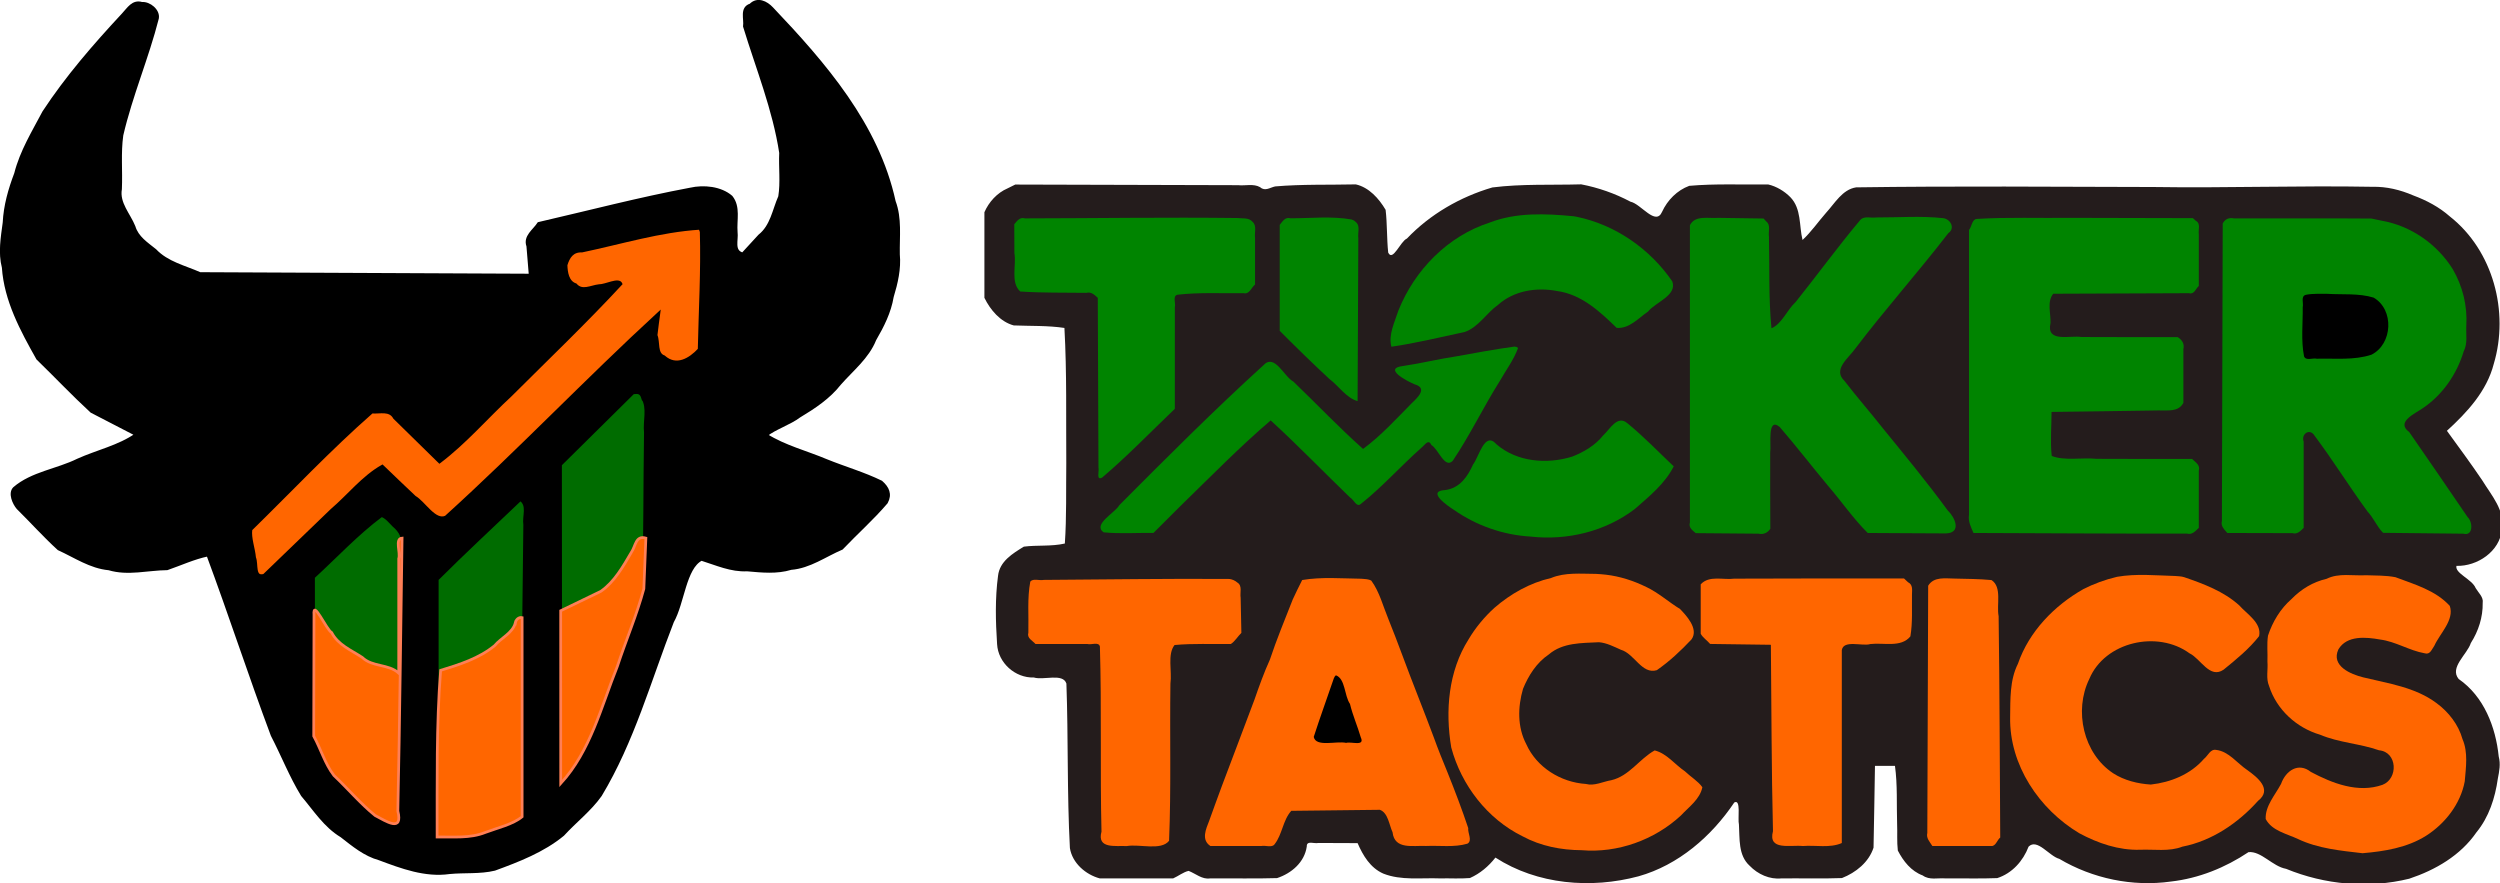
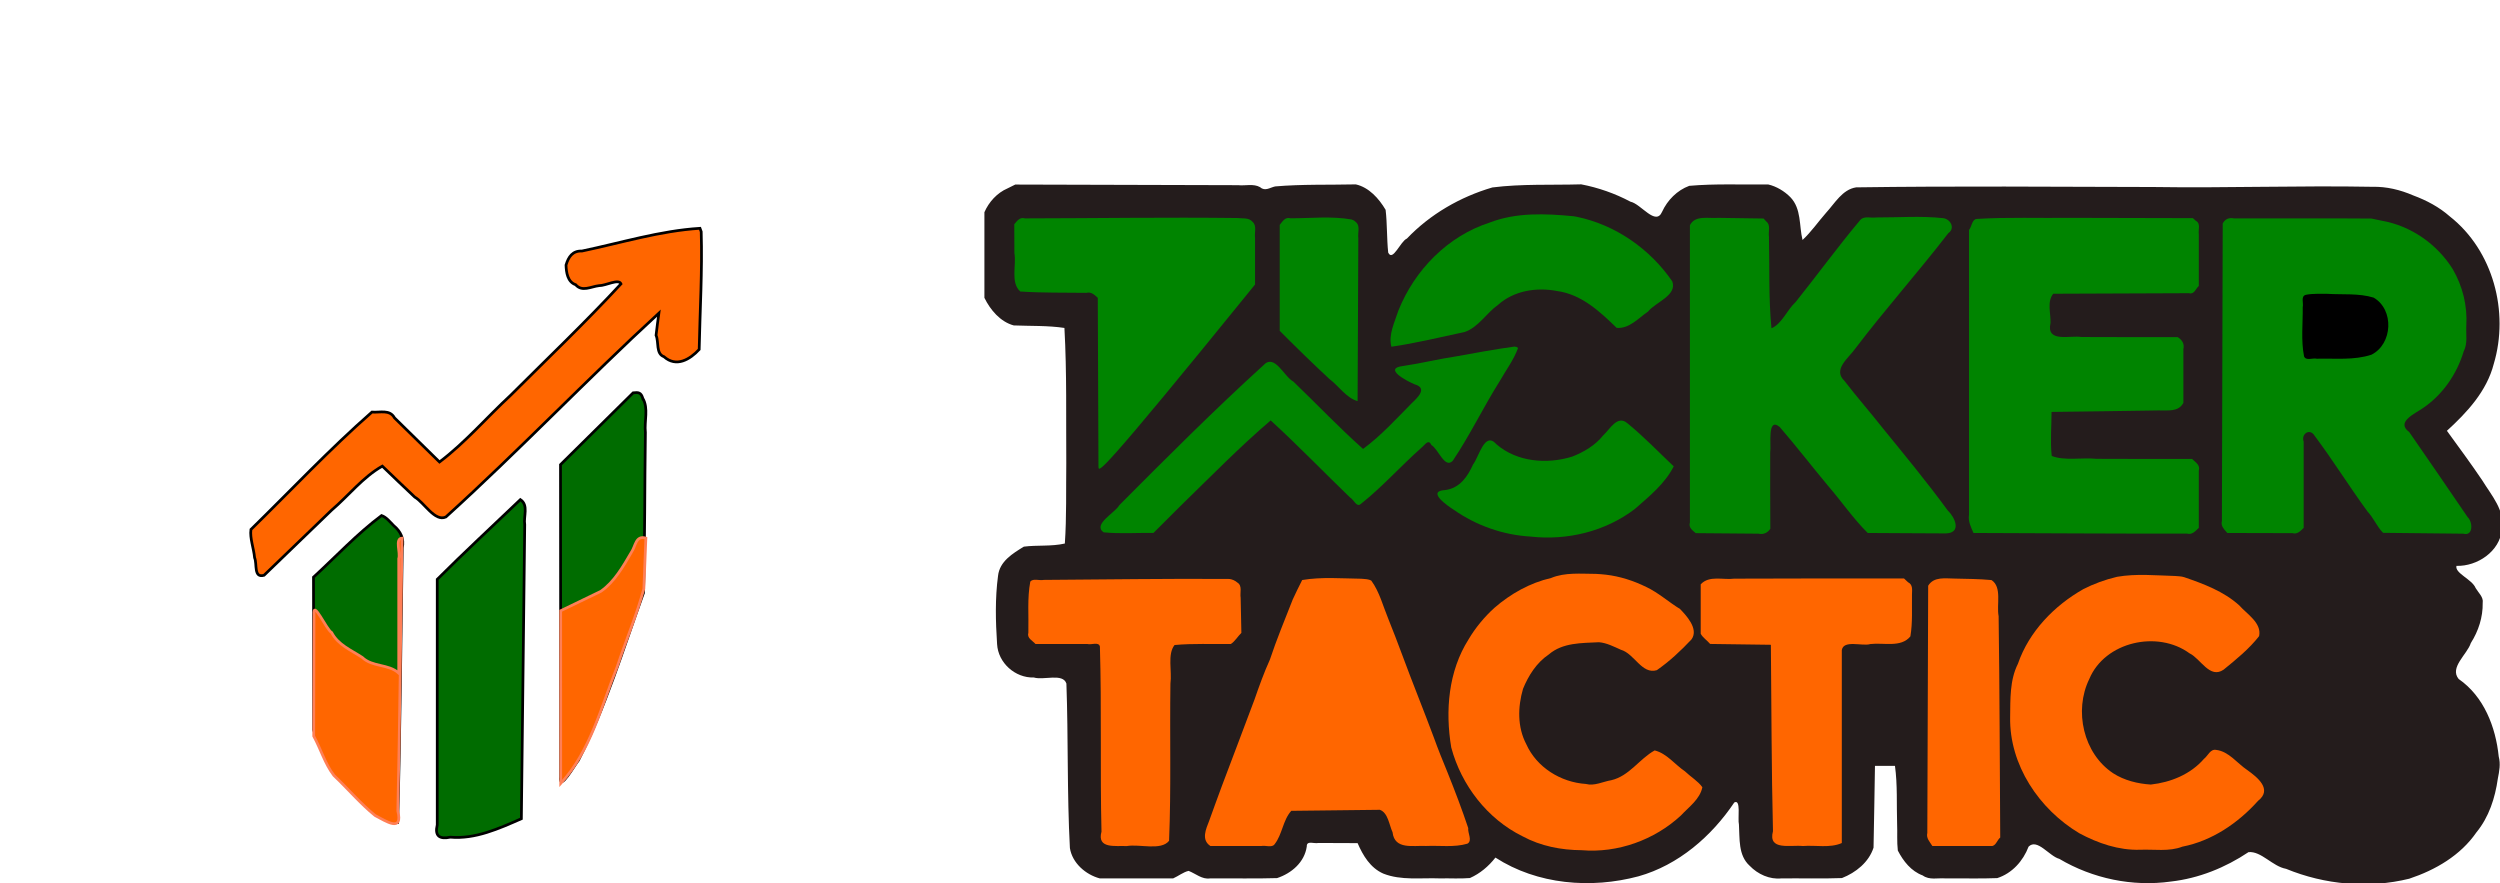
<svg xmlns="http://www.w3.org/2000/svg" xmlns:ns1="http://www.inkscape.org/namespaces/inkscape" xmlns:ns2="http://sodipodi.sourceforge.net/DTD/sodipodi-0.dtd" width="429.61mm" height="151.742mm" viewBox="0 0 429.61 151.742" version="1.1" id="svg5" ns1:version="1.1.2 (b8e25be8, 2022-02-05)" ns2:docname="ticker-tactics-full-v2.svg">
  <ns2:namedview id="namedview7" pagecolor="#ffffff" bordercolor="#666666" borderopacity="1.0" ns1:pageshadow="2" ns1:pageopacity="0.0" ns1:pagecheckerboard="0" ns1:document-units="mm" showgrid="false" ns1:zoom="0.64052329" ns1:cx="857.11169" ns1:cy="202.17844" ns1:window-width="2106" ns1:window-height="1297" ns1:window-x="578" ns1:window-y="35" ns1:window-maximized="0" ns1:current-layer="g1788" />
  <defs id="defs2" />
  <g ns1:label="Ebene 1" ns1:groupmode="layer" id="layer1" transform="translate(148.646,-6.54)">
    <g id="g1788" transform="matrix(0.759,0,0,0.759,-217.442,-26.636)" style="display:inline">
-       <path transform="matrix(0.621,0,0,0.621,80.96,35.784)" stroke="#000000" fill="none" vector-effect="non-scaling-stroke" data-view-type="laser" d="m 289.223,14.557 c -3.55,1.151 -1.834,5.043 -2.223,7.84 4.653,15.245 10.78,30.283 13.184,46.103 -0.246,5.288 0.486,10.755 -0.349,15.936 -2.171,4.934 -2.914,10.748 -7.374,14.273 L 286.362,105.342 c -3.738,-1.008 -1.973,-5.084 -2.362,-7.96 -0.358,-4.344 1.17,-9.162 -1.788,-12.854 -3.843,-3.332 -9.99,-3.962 -14.979,-2.831 C 248.664,85.172 230.376,89.979 211.972,94.22 c -1.703,2.639 -5.215,4.729 -3.949,8.27 0.288,3.523 0.577,7.047 0.866,10.57 C 168.759,112.873 128.63,112.687 88.5,112.5 82.854,110.003 76.548,108.626 72.158,104 69.099,101.528 65.649,99.37 64.453,95.391 62.634,90.868 58.628,86.865 59.527,81.698 59.818,75.165 59.122,68.5 60.038,62.05 63.404,47.562 69.339,33.826 73,19.443 73.528,16.56 70.017,13.757 67.343,14 63.998,12.985 62.395,15.951 60.409,18.041 50.007,29.228 39.892,40.862 31.515,53.634 27.675,60.918 23.313,67.977 21.27,76.034 19.078,81.823 17.384,87.724 17.075,93.938 16.356,99.391 15.371,104.846 16.772,110.279 17.585,122.327 23.476,133.159 29.29,143.5 c 6.583,6.389 12.923,13.111 19.654,19.296 5.417,2.803 10.835,5.605 16.253,8.407 -6.278,4.395 -14.229,6.107 -21.217,9.259 -7.533,3.731 -16.766,4.752 -23.202,10.306 -1.807,1.831 -0.171,5.512 1.293,7.227 4.996,4.92 9.72,10.214 14.878,14.908 6.001,2.729 11.598,6.633 18.322,7.261 6.945,2.093 14.171,0.048 21.264,-0.034 4.926,-1.705 9.718,-3.938 14.825,-5.01 8.106,21.801 15.307,43.959 23.457,65.729 3.753,7.21 6.736,14.912 10.973,21.814 4.479,5.269 8.235,11.287 14.291,14.922 4.294,3.344 8.488,6.865 13.841,8.339 8.125,3.042 16.7,6.26 25.509,5.007 5.466,-0.54 11.163,0.062 16.477,-1.228 8.725,-3.203 17.745,-6.674 24.94,-12.617 4.454,-4.871 9.866,-9 13.669,-14.375 11.86,-19.661 17.979,-42.05 26.268,-63.308 3.882,-6.857 4.456,-19.595 10.536,-22.716 5.488,1.713 10.784,4.165 16.664,3.87 5.373,0.475 10.752,1.058 16.008,-0.534 6.794,-0.541 12.392,-4.721 18.508,-7.325 5.351,-5.624 11.304,-10.905 16.278,-16.744 1.636,-3.002 0.495,-5.384 -1.902,-7.487 -6.328,-3.105 -13.419,-5.134 -20.038,-7.829 -7.252,-3.059 -15.198,-5.052 -21.833,-9.232 2.827,-2.381 8.572,-4.241 12.03,-6.883 5.44,-3.27 10.748,-6.773 14.709,-11.814 4.549,-5.185 10.193,-9.585 12.818,-16.148 2.856,-4.915 5.41,-9.949 6.354,-15.612 1.529,-5.048 2.721,-10.139 2.23,-15.45 -0.122,-6.482 0.807,-13.091 -1.523,-19.305 C 335.533,58.248 316.215,35.963 297.053,15.81 295.003,13.621 291.759,11.986 289.223,14.557 Z" fill-rule="nonzero" id="path1757" style="fill:#000000" />
      <path transform="matrix(0.621,0,0,0.621,80.96,35.784)" stroke="#000000" fill="none" vector-effect="non-scaling-stroke" data-view-type="laser" d="m 271.243,97.25 c 0.411,14.304 -0.446,28.619 -0.743,42.925 -3.367,3.634 -8.349,6.655 -12.837,2.634 -3.015,-1.078 -1.81,-5.295 -2.886,-7.815 0.271,-2.693 0.711,-5.39 1.045,-8.084 -26.381,24.258 -51.126,50.274 -77.675,74.335 -4.01,1.865 -7.879,-5.261 -11.354,-7.262 -3.984,-3.711 -7.876,-7.519 -11.814,-11.279 -7.101,4.01 -12.292,10.773 -18.47,16.034 -8.241,7.896 -16.435,15.843 -24.654,23.762 -3.876,1.095 -2.461,-4.077 -3.446,-6.408 -0.298,-3.382 -1.777,-7.143 -1.336,-10.289 14.647,-14.324 28.711,-29.285 44.116,-42.803 2.925,0.249 6.484,-1.055 8.222,2.101 5.471,5.366 10.943,10.731 16.414,16.096 9.424,-7.12 17.232,-16.286 25.915,-24.306 C 215.232,143.42 229.057,130.245 242,116.249 c -0.87,-1.995 -5.571,0.71 -8.031,0.664 -2.92,0.331 -6.166,2.371 -8.505,-0.344 -2.976,-1.007 -3.423,-4.548 -3.511,-7.171 0.892,-2.988 2.379,-5.247 5.819,-5.113 C 242.052,101.303 256.182,96.909 270.786,96 Z" fill-rule="nonzero" id="path1759" style="fill:#ff6600" />
      <path stroke="#000000" fill="none" vector-effect="non-scaling-stroke" data-view-type="laser" d="m 236.164,133.866 c 1.352,2.3 0.313,5.189 0.599,7.751 -0.179,12.101 -0.089,24.249 -0.434,36.32 -4.648,12.744 -8.564,25.833 -14.758,37.937 -0.671,0.686 -4.392,7.387 -3.978,3.677 -0.016,-23.548 -0.033,-47.096 -0.049,-70.643 5.484,-5.421 10.968,-10.842 16.452,-16.264 1.206,-0.137 1.774,-0.069 2.168,1.223 z" fill-rule="nonzero" id="path1761" style="fill:#006c00;stroke-width:0.621" />
      <path transform="matrix(0.621,0,0,0.621,80.96,35.784)" stroke="#000000" fill="none" vector-effect="non-scaling-stroke" data-view-type="laser" d="m 206.327,253.921 -0.657,57.338 c -8.19,3.588 -16.786,7.515 -25.92,6.731 -3.896,0.821 -5.735,-0.42 -4.75,-4.49 v -89.518 c 9.905,-9.895 20.189,-19.4 30.31,-29.072 3.068,2.023 1.089,6.102 1.587,9.173 z" fill-rule="nonzero" id="path1763" style="fill:#006c00" />
      <path stroke="#000000" fill="none" vector-effect="non-scaling-stroke" data-view-type="laser" d="m 179.75,162.69 c 1.606,1.339 2.419,2.969 1.963,5.064 -0.331,20.695 -0.459,41.396 -1.044,62.086 -3.288,-1.005 -6.276,-2.732 -8.46,-5.402 -2.263,-2.529 -5.176,-4.602 -7.008,-7.434 -1.093,-2.695 -2.881,-5.234 -3.533,-8.028 l -0.049,-34.589 c 5.104,-4.683 9.857,-9.8 15.413,-13.954 1.129,0.397 1.896,1.45 2.717,2.257 z" fill-rule="nonzero" id="path1765" style="fill:#006c00;stroke-width:0.622" />
      <path stroke="#ff7f56" fill="none" vector-effect="non-scaling-stroke" data-view-type="laser" d="m 180.915,180.824 v 15.287 c -2.341,-2.128 -5.96,-1.323 -8.273,-3.563 -2.507,-1.645 -5.446,-2.816 -6.908,-5.608 -1.237,-0.705 -4.296,-7.76 -4.004,-4.019 -0.021,9.15 -0.041,18.3 -0.062,27.45 1.598,2.917 2.552,6.289 4.575,8.908 3.148,2.97 5.988,6.364 9.327,9.071 2.453,1.272 6.362,3.929 5.143,-1.033 0.446,-20.591 0.654,-41.185 0.96,-61.779 -1.692,0.113 -0.312,3.298 -0.759,4.656 z" fill-rule="nonzero" id="path1767" style="fill:#ff6600;stroke-width:0.621" />
-       <path stroke="#ff7f56" fill="none" vector-effect="non-scaling-stroke" data-view-type="laser" d="m 207.318,184.727 c -0.614,2.323 -3.212,3.384 -4.688,5.159 -3.464,2.861 -7.959,4.292 -12.226,5.596 -0.993,12.55 -0.763,25.149 -0.798,37.727 3.681,-0.06 7.43,0.371 10.931,-1.035 2.7,-1.019 6.238,-1.815 8.315,-3.551 v -45.08 c -0.749,-0.165 -1.408,0.446 -1.534,1.185 z" fill-rule="nonzero" id="path1769" style="fill:#ff6600;stroke-width:0.621" />
      <path stroke="#ff7f56" fill="none" vector-effect="non-scaling-stroke" data-view-type="laser" d="m 233.568,168.797 c -1.852,3.171 -3.856,6.706 -6.906,8.802 -3.025,1.463 -6.051,2.927 -9.076,4.39 0.003,13.037 0.006,26.075 0.008,39.113 6.753,-7.37 9.175,-17.428 12.816,-26.495 1.923,-5.869 4.403,-11.645 6.005,-17.583 0.152,-3.829 0.305,-7.657 0.458,-11.486 -2.351,-0.674 -2.293,1.81 -3.304,3.259 z" fill-rule="nonzero" id="path1771" style="fill:#ff6600;stroke-width:0.621" />
    </g>
    <g id="g987" transform="translate(-39.737,-47.727)">
      <path transform="matrix(0.265,0,0,0.265,55.353,77.751)" stroke="#00befe" fill="none" vector-effect="non-scaling-stroke" data-view-type="laser" d="M 33.5,33.541 C 26.705,36.457 21.378,42.391 18.5,49 v 55.5 c 3.858,7.904 10.338,15.551 19,17.907 10.962,0.456 22.027,0.004 32.89,1.632 1.619,29.168 0.985,58.447 1.204,87.661 -0.22,17.375 0.256,34.803 -0.933,52.138 -8.677,1.996 -17.893,0.904 -26.582,2.025 -7.28,4.459 -15.685,9.52 -16.733,18.88 -1.973,14.65 -1.584,29.592 -0.624,44.312 0.649,12.157 11.73,22.058 23.85,21.668 6.417,1.932 18.836,-3.036 21.1,3.924 1.273,35.548 0.371,71.157 2.267,106.681 1.536,9.74 10.259,17.243 19.368,19.671 h 47.587 c 3.345,-1.471 6.67,-4.16 10.028,-4.873 4.617,1.772 8.737,5.686 13.952,4.873 14.46,-0.131 29.027,0.263 43.42,-0.197 9.37,-3.097 17.834,-10.288 19.258,-20.542 -0.166,-4.052 4.917,-1.58 7.486,-2.233 8.487,0.034 16.975,0.069 25.462,0.103 3.507,8.054 8.236,16.032 16.659,19.751 11.623,4.612 24.489,2.633 36.726,3.118 6.463,-0.161 13.084,0.318 19.452,-0.232 6.584,-2.918 12.128,-7.618 16.543,-13.268 27.186,17.564 62,20.395 92.814,12.135 25.848,-7.289 47.311,-25.871 62.067,-47.858 4.535,-2.528 2.08,10.584 3.023,14.247 0.595,9.186 -0.598,19.974 6.973,26.803 5.277,5.487 12.935,8.972 20.599,8.172 13.057,-0.143 26.243,0.286 39.22,-0.214 9.049,-3.548 17.435,-10.27 20.493,-19.714 C 595.382,443.381 595.757,425.692 596,408 h 12.962 c 1.712,12.378 1.004,25.008 1.396,37.499 0.244,5.785 -0.202,11.763 0.459,17.431 3.59,6.928 8.609,13.362 16.17,16.166 4.334,3.176 9.817,1.491 14.804,1.904 11.154,-0.132 22.417,0.265 33.504,-0.197 9.625,-3.091 16.772,-11.082 20.309,-20.39 5.579,-5.641 13.446,6.2 19.915,7.895 21.656,12.808 47.482,18.236 72.433,14.715 18.038,-2.059 35.247,-8.999 50.278,-19.069 8.286,-0.765 15.56,9.276 24.348,10.826 25.137,10.322 53.475,12.932 79.914,6.404 16.939,-5.635 33.197,-15.062 43.51,-30.026 8.17,-9.935 12.132,-22.336 13.909,-34.905 0.937,-4.738 1.861,-9.476 0.575,-14.246 -1.954,-19.195 -9.601,-39 -25.994,-50.338 -6.106,-7.45 5.562,-15.931 7.902,-23.309 4.988,-7.812 7.858,-16.789 7.699,-26.079 0.619,-3.722 -2.864,-6.605 -4.588,-9.577 -2.295,-5.706 -13.616,-9.572 -12.434,-14.376 13.528,0.392 28.091,-9.362 29.464,-23.5 2.275,-12.227 -6.734,-22.148 -12.637,-31.809 C 982.523,212.048 974.638,201.438 966.887,190.737 980.015,178.756 992.73,165.06 997.265,147.371 1007.384,113.624 996.865,73.837 968.8,51.755 961.837,45.613 953.716,41.326 945,38.086 c -8.369,-3.599 -17.225,-5.788 -26.393,-5.568 -47.377,-0.896 -94.763,0.873 -142.145,0.131 -64.223,-0.138 -128.456,-0.703 -192.674,0.229 -8.913,1.361 -13.786,10.28 -19.453,16.44 C 559.196,55.16 554.716,61.706 549.029,67 546.734,57.756 548.402,46.759 541.142,39.253 537.29,35.341 532.093,32.222 526.782,31 c -17.067,0.213 -34.216,-0.608 -51.214,0.889 -7.831,2.885 -14.138,9.249 -17.623,16.852 -4.136,9.45 -13.614,-5.121 -20.496,-6.573 -9.977,-5.306 -20.897,-9.135 -31.949,-11.248 -19.203,0.561 -38.528,-0.401 -57.617,2.017 -20.844,6.123 -40.337,17.343 -55.395,33.134 -4.25,1.788 -9.206,15.294 -12.14,9.093 -0.954,-9.177 -0.612,-18.646 -1.676,-27.716 -4.326,-7.337 -10.803,-14.584 -19.33,-16.502 -17.422,0.398 -34.9,-0.168 -52.272,1.321 -3.489,0.746 -6.531,3.377 -9.777,0.495 -4.327,-2.451 -9.545,-0.791 -14.294,-1.295 L 38.5,31.06 Z" fill-rule="nonzero" id="path926" style="fill:#241c1c;stroke:none" />
      <path transform="matrix(0.265,0,0,0.265,55.353,77.751)" stroke="#00befe" fill="none" vector-effect="non-scaling-stroke" data-view-type="laser" d="m 402.451,51.927 c 25.164,5.151 47.653,20.834 62.116,41.918 3.32,9.134 -10.837,13.437 -15.689,19.537 -6.223,4.241 -12.191,11.306 -20.378,10.607 -10.926,-10.628 -22.877,-21.768 -38.64,-23.894 -13.294,-2.555 -27.94,-0.285 -38.282,8.973 -7.596,5.363 -12.742,14.63 -21.759,17.627 -15.748,3.323 -31.535,7.235 -47.4,9.527 -2.091,-7.751 2.182,-16.022 4.535,-23.439 10.481,-26.253 31.998,-48.301 59.154,-57.062 17.327,-6.717 36.304,-5.856 54.457,-4.11 z" fill-rule="nonzero" id="path928" style="fill:#008400;stroke:none" />
-       <path transform="matrix(0.265,0,0,0.265,55.353,77.751)" stroke="#00befe" fill="none" vector-effect="non-scaling-stroke" data-view-type="laser" d="m 192.25,55.104 c 3.162,2.612 1.219,7.06 1.75,10.618 v 30.166 c -2.412,1.949 -3.636,6.491 -7.343,5.612 -14.286,0.221 -28.691,-0.644 -42.877,0.988 -3.474,0.698 -1.072,5.513 -1.782,8.147 -0.006,21.955 -0.013,43.91 -0.021,65.865 -15.622,14.927 -30.634,30.536 -47.102,44.541 C 90.743,223.295 93.099,216.715 92.471,214.5 92.319,177.833 92.168,141.167 92.017,104.5 89.868,102.589 87.803,100.447 84.655,101.278 70.353,101.065 56.023,101.37 41.749,100.412 35.281,94.573 39.338,83.506 37.951,75.506 L 37.869,56.802 c 1.879,-2.233 3.611,-4.796 6.929,-3.804 45.87,-0.07 91.746,-0.807 137.612,-0.239 3.234,0.433 7.488,-0.433 9.84,2.345 z" fill-rule="nonzero" id="path930" style="fill:#008400;stroke:none" />
+       <path transform="matrix(0.265,0,0,0.265,55.353,77.751)" stroke="#00befe" fill="none" vector-effect="non-scaling-stroke" data-view-type="laser" d="m 192.25,55.104 c 3.162,2.612 1.219,7.06 1.75,10.618 v 30.166 C 90.743,223.295 93.099,216.715 92.471,214.5 92.319,177.833 92.168,141.167 92.017,104.5 89.868,102.589 87.803,100.447 84.655,101.278 70.353,101.065 56.023,101.37 41.749,100.412 35.281,94.573 39.338,83.506 37.951,75.506 L 37.869,56.802 c 1.879,-2.233 3.611,-4.796 6.929,-3.804 45.87,-0.07 91.746,-0.807 137.612,-0.239 3.234,0.433 7.488,-0.433 9.84,2.345 z" fill-rule="nonzero" id="path930" style="fill:#008400;stroke:none" />
      <path transform="matrix(0.265,0,0,0.265,55.353,77.751)" stroke="#00befe" fill="none" vector-effect="non-scaling-stroke" data-view-type="laser" d="m 259.231,55.266 c 3.245,2.533 1.209,7.023 1.747,10.559 C 260.818,101.05 260.659,136.275 260.5,171.5 253.14,169.438 248.233,161.632 242.115,157.048 231.178,146.907 220.515,136.476 210,125.898 V 57.222 c 1.89,-2.347 3.504,-5.268 6.999,-4.285 13.219,0.015 26.611,-1.533 39.678,0.792 l 1.527,0.68 z" fill-rule="nonzero" id="path932" style="fill:#008400;stroke:none" />
      <path transform="matrix(0.265,0,0,0.265,55.353,77.751)" stroke="#00befe" fill="none" vector-effect="non-scaling-stroke" data-view-type="laser" d="m 525.473,54.971 c 3.135,2.302 1.21,6.585 1.792,9.887 0.45,19.804 -0.294,39.717 1.617,59.424 6.861,-2.968 10.083,-11.94 15.693,-17.054 C 558.687,89.581 571.99,71.274 586.525,53.978 c 2.583,-2.817 6.874,-1.002 10.279,-1.589 14.431,0.061 28.939,-1.11 43.308,0.451 5.001,0.569 8.027,6.636 3.488,9.7 -19.581,25.397 -40.976,49.344 -60.377,74.892 -4.184,6.027 -14.91,13.566 -6.965,20.99 7.968,10.408 16.664,20.26 24.777,30.579 14.322,17.605 28.799,35.128 42.196,53.447 4.754,4.515 9.11,14.488 -1.198,14.825 C 625.127,257.25 608.215,257.06 591.306,257 581.813,247.57 574.22,236.396 565.472,226.284 554.961,213.682 544.939,200.664 534.21,188.25 c -8.347,-6.803 -5.311,11.913 -6.142,16.585 -0.095,16.481 0.052,32.963 0.082,49.444 -1.903,2.716 -4.444,3.868 -7.735,3.182 -13.544,-0.116 -27.089,-0.233 -40.633,-0.349 -2.233,-1.876 -4.793,-3.607 -3.782,-6.922 V 57.445 c 3.356,-6.743 12.166,-4.264 18.297,-4.796 9.824,0.089 19.646,0.287 29.469,0.435 z" fill-rule="nonzero" id="path934" style="fill:#008400;stroke:none" />
      <path transform="matrix(0.265,0,0,0.265,55.353,77.751)" stroke="#00befe" fill="none" vector-effect="non-scaling-stroke" data-view-type="laser" d="m 804.086,54.578 c 3.317,1.722 1.427,5.754 1.914,8.732 v 33.468 c -1.996,1.811 -2.988,5.716 -6.324,4.732 -29.368,0.118 -58.735,0.236 -88.103,0.353 -4.171,5.327 -1.47,12.77 -1.737,18.976 -2.943,13.003 12.5,7.852 20.12,9.086 20.795,0.134 41.591,0.052 62.387,0.075 2.873,1.87 4.429,4.323 3.657,7.81 v 34.813 c -3.377,6.22 -10.281,4.707 -16.335,4.91 -23.054,0.406 -46.11,0.653 -69.165,0.967 0.018,9.511 -0.912,19.08 0.129,28.548 8.29,3.305 19.621,0.916 29.029,1.866 20.655,0.126 41.31,0.057 61.965,0.085 2.276,2.171 5.428,3.96 4.377,7.578 v 37.112 c -2.215,2.052 -4.223,4.638 -7.591,3.721 -46.17,0.075 -92.341,-0.262 -138.511,-0.411 -1.683,-3.835 -3.624,-7.618 -2.898,-11.936 0.001,-61.521 0.002,-123.043 0.003,-184.564 1.794,-2.194 1.885,-6.857 4.99,-7.149 20.297,-1.24 40.685,-0.436 61.016,-0.702 26.387,0.048 52.775,0.132 79.162,0.197 z" fill-rule="nonzero" id="path936" style="fill:#008400;stroke:none" />
      <path transform="matrix(0.265,0,0,0.265,55.353,77.751)" stroke="#00befe" fill="none" vector-effect="non-scaling-stroke" data-view-type="laser" d="m 924.5,54.481 c 18.995,3.278 36.069,15.188 46.202,31.486 6.41,11.057 9.543,23.759 8.767,36.533 -0.322,5.613 1.003,11.51 -1.689,16.716 -4.475,14.797 -13.634,28.15 -26.51,36.852 -5.041,3.517 -17.718,8.98 -8.827,15.469 12.677,18.367 25.329,36.686 37.855,55.141 3.491,3.267 3.714,12.56 -2.736,10.785 -17.354,-0.188 -34.707,-0.375 -52.061,-0.561 -4.086,-4.13 -6.032,-9.487 -10,-13.693 -11.849,-16.152 -22.391,-33.235 -34.405,-49.254 -3.203,-5.25 -8.921,-0.991 -7.095,3.791 v 55.945 c -2.09,2.021 -4.065,4.343 -7.286,3.417 -14.071,-0.035 -28.143,-0.07 -42.214,-0.106 -1.954,-2.307 -4.429,-4.427 -3.522,-7.761 0.173,-64.311 0.347,-128.622 0.522,-192.933 1.553,-2.936 4.013,-3.945 7.245,-3.307 29.744,0.07 59.518,-0.137 89.244,0.105 z" fill-rule="nonzero" id="path938" style="fill:#008400;stroke:none" />
      <path transform="matrix(0.265,0,0,0.265,55.353,77.751)" stroke="#00befe" fill="none" vector-effect="non-scaling-stroke" data-view-type="laser" d="m 875.557,102.529 c -3.678,0.817 -1.516,5.304 -2.162,8.027 0.13,10.621 -1.195,21.49 0.853,31.908 1.221,3.103 5.649,0.852 8.321,1.533 11.818,-0.33 24.05,1.154 35.422,-2.623 13.734,-6.925 14.847,-29.188 1.365,-37.005 -9.602,-2.938 -20.105,-1.835 -30.084,-2.452 -4.56,0.087 -9.222,-0.28 -13.716,0.612 z" fill-rule="nonzero" id="path940" style="fill:#000000;stroke:none" />
      <path transform="matrix(0.265,0,0,0.265,55.353,77.751)" stroke="#00befe" fill="none" vector-effect="non-scaling-stroke" data-view-type="laser" d="m 364.539,137.063 c -2.632,7.425 -7.882,14.465 -11.911,21.534 -10.651,16.936 -19.281,35.042 -30.45,51.638 -5.203,5.304 -9.222,-7.595 -13.851,-10.293 -1.967,-4.302 -4.281,0.174 -6.483,1.823 -13.391,11.864 -25.335,25.394 -39.361,36.498 -2.655,2.296 -4.553,-3.055 -6.861,-4.269 -17.215,-16.603 -33.824,-33.858 -51.476,-49.99 -20.009,17.089 -38.456,35.998 -57.334,54.335 -6.226,6.199 -12.444,12.406 -18.667,18.609 -10.785,-0.116 -21.624,0.691 -32.364,-0.37 -7.222,-5.22 7.249,-12.412 10.236,-17.641 30.569,-30.709 61.207,-61.405 93.268,-90.562 7.384,-8.183 13.284,7.084 19.62,10.495 15.081,14.504 29.512,29.722 45.145,43.629 11.575,-8.524 21.369,-19.347 31.473,-29.565 3.918,-3.732 10.655,-9.9 1.877,-12.367 -4.933,-2.077 -20.709,-10.318 -7.36,-11.854 11.549,-1.68 22.896,-4.535 34.458,-6.244 12.533,-2.277 25.067,-4.613 37.691,-6.329 l 1.387,0.212 z" fill-rule="nonzero" id="path942" style="fill:#008400;stroke:none" />
      <path transform="matrix(0.265,0,0,0.265,55.353,77.751)" stroke="#00befe" fill="none" vector-effect="non-scaling-stroke" data-view-type="laser" d="m 435.5,185.881 c 10.602,8.628 20.081,18.531 30,27.92 -5.68,11.219 -15.815,19.392 -25.105,27.551 -19.088,14.652 -43.941,20.654 -67.712,17.985 -17.851,-1.036 -35.143,-7.12 -49.786,-17.357 -4.261,-2.704 -17.87,-12.175 -5.611,-12.801 9.536,-1.232 14.597,-8.816 18.128,-16.668 3.891,-4.987 7.454,-21.766 15.097,-13.055 13.331,11.562 32.815,13.115 49.14,8.03 7.616,-2.966 14.979,-7.32 20.132,-13.806 4.257,-3.781 9.135,-13.519 15.717,-7.799 z" fill-rule="nonzero" id="path944" style="fill:#008400;stroke:none" />
      <path transform="matrix(0.265,0,0,0.265,55.353,77.751)" stroke="#00befe" fill="none" vector-effect="non-scaling-stroke" data-view-type="laser" d="m 421.436,284.04 c 9.138,1.049 18.03,3.924 26.272,7.988 7.942,3.745 14.493,9.766 21.892,14.275 3.385,3.573 12.515,12.753 7.407,19.735 -6.85,7.279 -14.26,14.245 -22.483,19.943 -9.719,2.915 -14.47,-10.726 -23.283,-13.251 -4.509,-2.003 -9.292,-4.511 -14.239,-4.884 -11.212,0.581 -23.473,0.152 -32.533,7.944 -7.902,5.312 -13.194,13.694 -16.707,22.31 -3.408,11.769 -3.705,24.777 2.126,35.863 6.735,15.052 22.392,24.726 38.631,25.788 5.578,1.496 11.025,-1.514 16.457,-2.419 C 436.679,414.644 443.181,403.523 453.152,398 c 7.925,1.999 13.046,9.127 19.612,13.55 3.549,3.434 8.65,6.486 11.31,10.329 -1.565,7.787 -8.784,12.781 -13.916,18.324 -17.124,15.873 -41.028,24.491 -64.368,22.507 -13.279,-0.083 -26.561,-2.652 -38.316,-9.02 -22.844,-11.23 -39.708,-33.157 -46.236,-57.568 -3.992,-23.721 -1.899,-49.503 11.27,-70.21 4.375,-7.403 10.159,-14.426 16.666,-20.323 10.54,-9.168 23.133,-16.258 36.769,-19.387 9.105,-3.793 19.448,-2.693 29.13,-2.674 2.126,0.111 4.249,0.272 6.364,0.513 z" fill-rule="nonzero" id="path946" style="fill:#ff6600;stroke:none" />
      <path transform="matrix(0.265,0,0,0.265,55.353,77.751)" stroke="#00befe" fill="none" vector-effect="non-scaling-stroke" data-view-type="laser" d="m 796.5,285.659 c 12.651,4.353 25.582,9.147 35.698,18.264 5.051,5.735 14.685,11.352 12.912,19.959 -6.49,8.324 -14.859,15.099 -23.017,21.743 -9.002,6.237 -14.923,-7.166 -22.087,-10.569 -20.681,-15.189 -54.949,-7.613 -65.04,16.667 -10.054,20.532 -3.834,48.328 15.512,61.103 7.215,4.651 15.969,6.786 24.401,7.307 12.968,-1.442 25.745,-6.626 34.445,-16.644 2.624,-1.991 4.121,-6.578 7.938,-5.822 8.184,0.958 13.562,8.619 20.08,13.005 6.638,4.728 16.618,12.593 7.065,20.029 -12.878,14.396 -29.909,25.981 -49.051,29.702 -8.655,3.381 -18.423,1.614 -27.546,2.011 -13.805,0.413 -27.264,-4.234 -39.293,-10.695 -26.057,-15.561 -45.429,-44.326 -44.864,-75.315 0.175,-11.632 -0.318,-23.919 5.047,-34.586 7.17,-20.818 23.439,-37.628 42.343,-48.368 6.633,-3.426 14.283,-6.244 21.941,-8.033 12.433,-2.173 25.275,-0.866 37.847,-0.524 1.889,0.193 3.848,0.175 5.67,0.765 z" fill-rule="nonzero" id="path948" style="fill:#ff6600;stroke:none" />
-       <path transform="matrix(0.265,0,0,0.265,55.353,77.751)" stroke="#00befe" fill="none" vector-effect="non-scaling-stroke" data-view-type="laser" d="m 933.5,285.675 c 12.378,4.663 26.026,8.5 35.245,18.593 3.134,9.115 -6.426,17.881 -10.031,25.899 -1.712,2.345 -2.717,6.004 -6.324,4.832 -9.921,-1.765 -18.708,-7.596 -28.82,-8.908 -9.147,-1.614 -21.595,-2.866 -27.082,6.441 -4.863,10.703 7.982,16.081 16.118,18.088 16.305,3.986 33.712,6.357 47.525,16.685 7.797,5.69 14.29,14.034 16.869,23.383 3.711,8.534 2.217,18.316 1.451,27.393 -2.705,14.545 -12.681,27.351 -25.015,35.227 -12.286,7.783 -27.075,10.145 -41.279,11.353 -14.214,-1.651 -28.75,-3.001 -41.831,-9.201 -7.27,-3.446 -16.988,-5.328 -20.951,-12.987 -0.441,-8.42 6.214,-15.644 9.963,-22.786 3.014,-8.452 11.183,-14.269 19.344,-7.727 13.993,7.41 30.601,13.909 46.405,8.362 10.385,-3.992 9.756,-21.327 -2.241,-22.414 -12.428,-4.37 -25.946,-4.896 -38.173,-10.081 -15.336,-4.472 -28.28,-16.333 -33.136,-31.659 -2.091,-4.896 -0.579,-10.468 -1.037,-15.67 0.231,-5.623 -0.469,-11.421 0.362,-16.932 3.004,-9.062 7.991,-17.365 15.219,-23.704 6.326,-6.474 13.919,-11.103 22.831,-13.161 7.854,-3.93 17.111,-1.805 25.587,-2.297 6.327,0.227 12.769,0.059 19,1.27 z" fill-rule="nonzero" id="path950" style="fill:#ff6600;stroke:none" />
      <path transform="matrix(0.265,0,0,0.265,55.353,77.751)" stroke="#00befe" fill="none" vector-effect="non-scaling-stroke" data-view-type="laser" d="m 182.5,289.123 c 3.482,2.101 1.567,6.563 2.166,9.925 0.158,7.575 0.314,15.15 0.471,22.726 -2.343,2.272 -4.217,5.581 -6.844,7.226 -12.16,0.165 -24.363,-0.462 -36.484,0.655 -4.79,5.961 -1.557,16.984 -2.681,25.001 -0.488,33.984 0.513,68.001 -0.88,101.964 -5.274,6.583 -19.031,1.928 -27.438,3.407 -7.155,-0.361 -19.499,2.037 -16.388,-9.34 C 93.469,410.66 94.586,370.601 93.393,330.582 92.55,327.35 87.852,329.726 85.286,329 H 51.629 c -1.985,-2.258 -5.692,-3.773 -4.626,-7.349 0.283,-11.013 -0.792,-22.274 1.243,-33.074 1.796,-2.352 5.919,-0.525 8.68,-1.144 40.191,-0.249 80.384,-0.921 120.574,-0.608 1.825,0.294 3.608,1.07 5,2.297 z" fill-rule="nonzero" id="path952" style="fill:#ff6600;stroke:none" />
      <path transform="matrix(0.265,0,0,0.265,55.353,77.751)" stroke="#00befe" fill="none" vector-effect="non-scaling-stroke" data-view-type="laser" d="m 269.398,287.914 c 5.364,7.375 7.588,16.518 11.052,24.857 2.965,7.576 6.092,15.272 8.91,23.083 6.619,17.962 13.867,35.718 20.533,53.641 2.723,7.583 5.869,15.358 9.011,22.99 4.752,11.837 9.319,23.818 13.341,35.88 -0.455,3.133 2.927,8.202 -0.548,10.114 -8.583,2.536 -17.898,1.09 -26.79,1.487 -8.289,-0.451 -20.455,2.646 -21.733,-8.906 -2.21,-4.702 -2.886,-12.627 -8.229,-14.55 -19.148,0.221 -38.296,0.442 -57.444,0.663 -5.485,6.101 -5.745,15.146 -10.788,21.629 -1.719,2.535 -5.945,0.581 -8.737,1.196 h -32.897 c -6.153,-4.036 -2.91,-10.965 -0.772,-16.481 2.767,-7.409 5.334,-15.02 8.202,-22.488 6.988,-18.718 14.215,-37.357 21.163,-56.084 3.045,-8.768 6.132,-17.395 9.963,-25.83 4.369,-13.161 9.729,-26.046 14.8,-38.973 1.91,-4.28 4.059,-8.446 6.14,-12.644 12.664,-2.121 25.661,-0.986 38.447,-0.82 2.145,0.213 4.439,0.129 6.377,1.234 z" fill-rule="nonzero" id="path954" style="fill:#ff6600;stroke:none" />
      <path transform="matrix(0.265,0,0,0.265,55.353,77.751)" stroke="#00befe" fill="none" vector-effect="non-scaling-stroke" data-view-type="laser" d="m 617.418,288.924 c 3.253,1.607 2.642,4.885 2.582,7.925 -0.139,9.069 0.488,18.235 -1.03,27.206 -6.073,7.485 -17.476,3.917 -25.94,4.967 -5.083,1.634 -17.359,-2.952 -18.53,3.909 v 125.133 c -7.726,3.44 -16.99,1.25 -25.283,1.941 -7.881,-0.88 -22.767,3.233 -19.354,-9.603 C 528.881,410.109 528.895,369.801 528.5,329.5 l -39.388,-0.542 c -1.909,-2.257 -4.793,-4.111 -6.112,-6.612 V 290.31 c 5.523,-6.028 14.576,-2.716 21.715,-3.685 36.706,-0.199 73.414,-0.101 110.121,-0.125 z" fill-rule="nonzero" id="path956" style="fill:#ff6600;stroke:none" />
      <path transform="matrix(0.265,0,0,0.265,55.353,77.751)" stroke="#00befe" fill="none" vector-effect="non-scaling-stroke" data-view-type="laser" d="m 671.579,287.537 c 6.959,4.561 3.151,16.016 4.604,23.399 0.686,47.851 0.691,95.709 1.043,143.564 -2.064,1.613 -2.902,5.763 -5.871,5.5 H 633.23 c -1.667,-2.672 -4.163,-5.098 -3.281,-8.526 0.183,-53.421 0.367,-106.843 0.551,-160.264 3.691,-6.1 11.195,-4.668 17.238,-4.644 7.947,0.201 15.923,0.215 23.841,0.971 z" fill-rule="nonzero" id="path958" style="fill:#ff6600;stroke:none" />
-       <path transform="matrix(0.265,0,0,0.265,55.353,77.751)" stroke="#00befe" fill="none" vector-effect="non-scaling-stroke" data-view-type="laser" d="m 245.096,351.25 c -4.317,12.669 -8.927,25.255 -13.032,37.984 1.383,6.862 14.738,2.468 21.004,3.879 3.301,-1.018 12.343,2.542 9.509,-3.553 -2.131,-7.327 -5.243,-14.285 -7.014,-21.692 -3.761,-5.539 -2.93,-16.243 -9.122,-18.591 l -0.718,0.735 z" fill-rule="nonzero" id="path960" style="fill:#000000;stroke:none" />
    </g>
  </g>
  <style id="style824" />
  <style id="style924" />
  <style id="style1755" />
</svg>